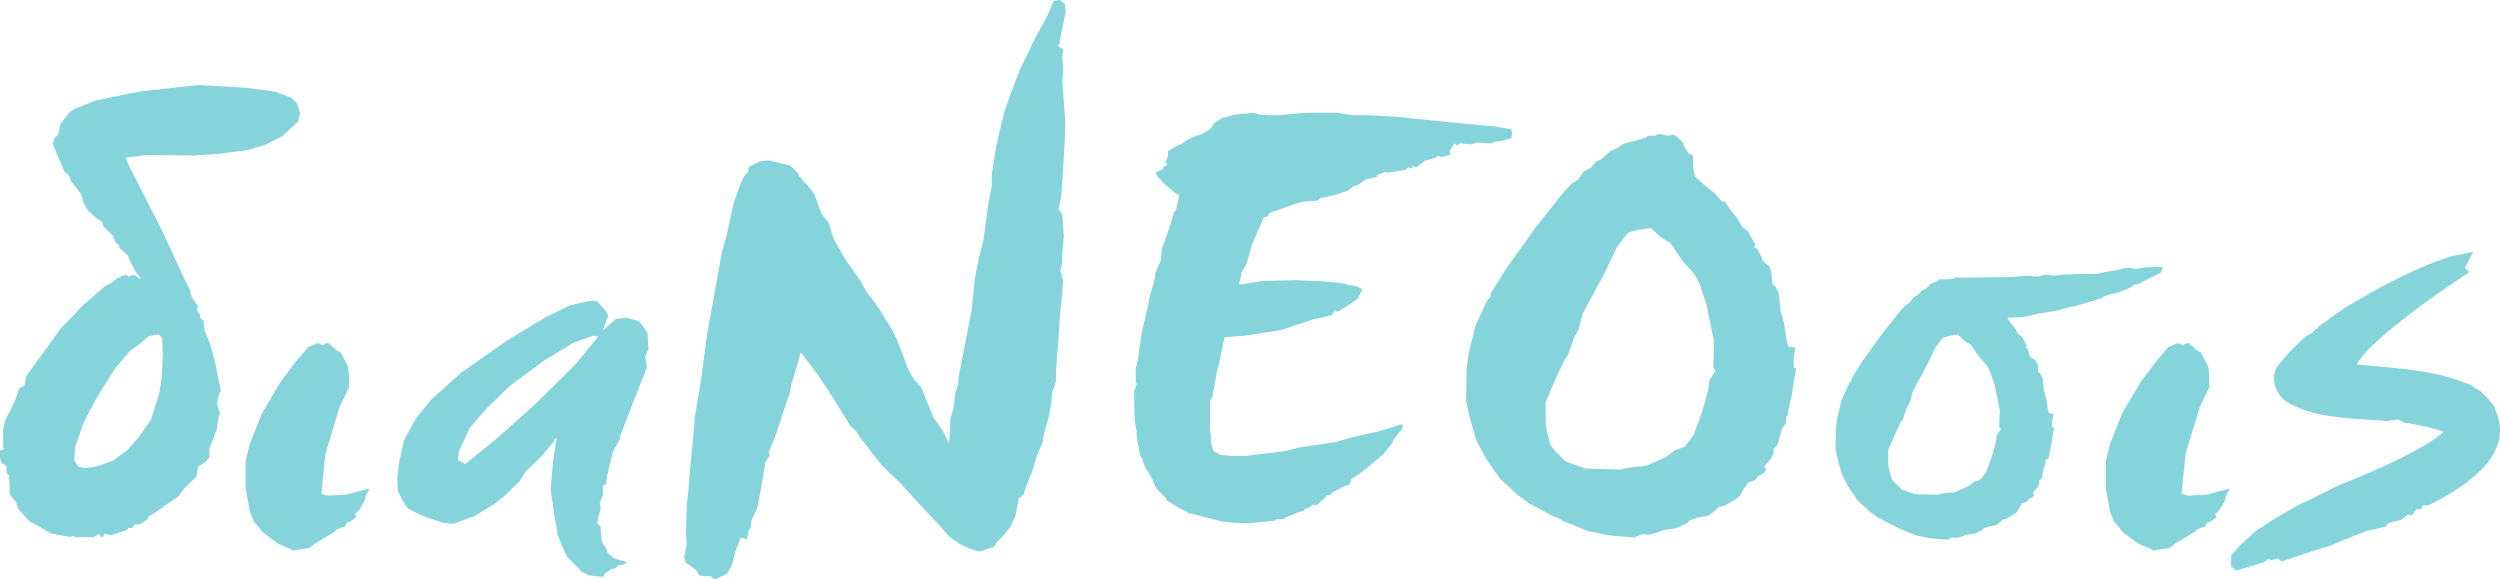
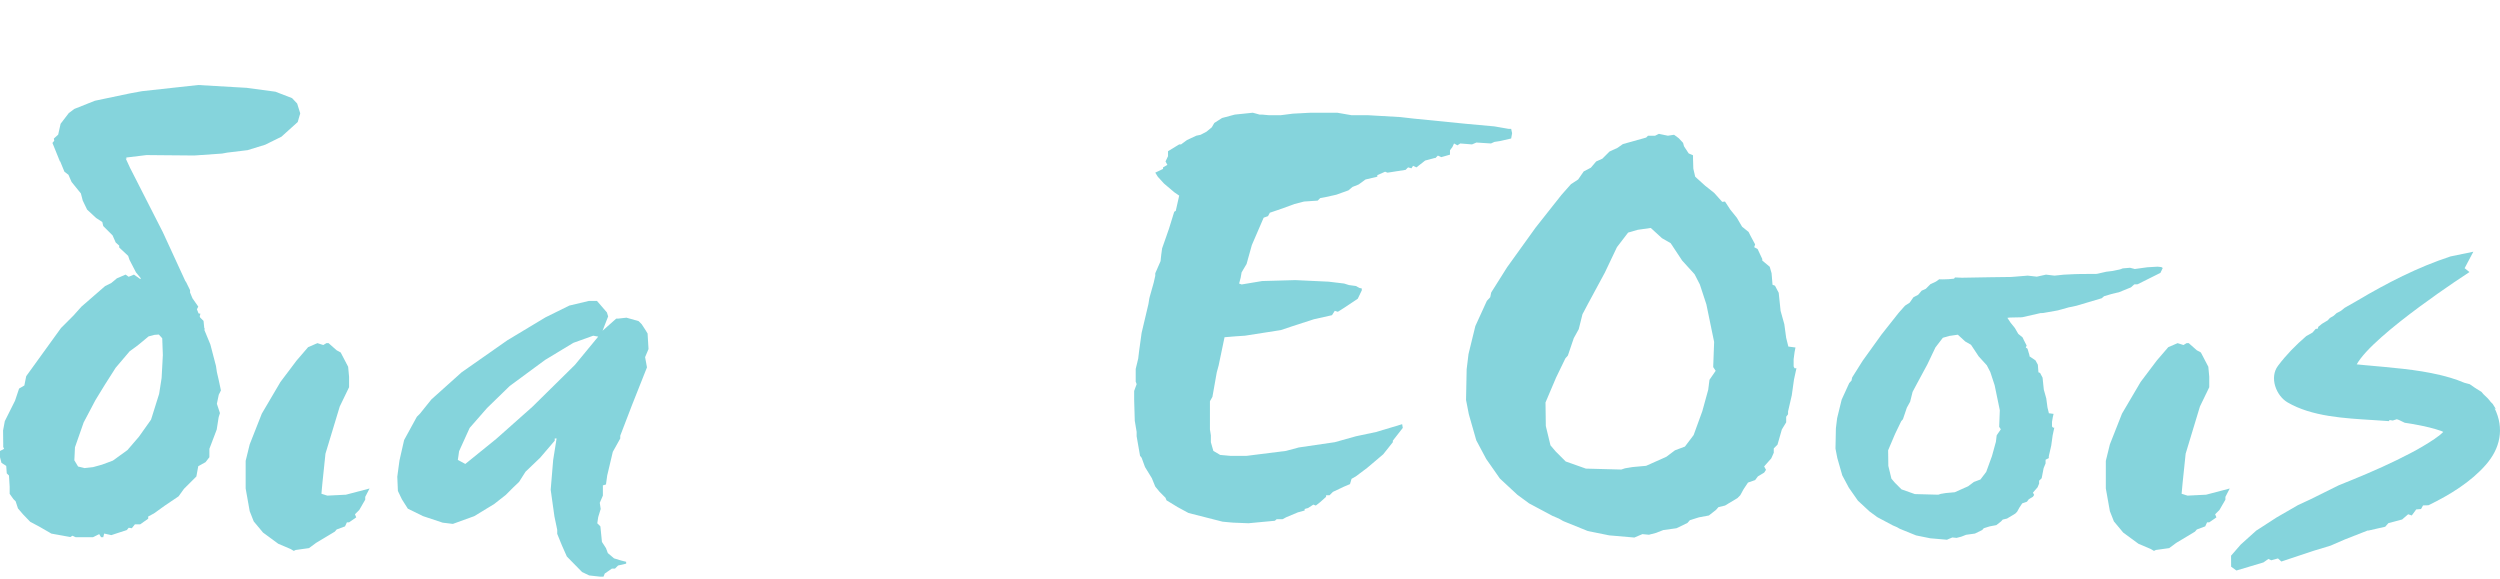
<svg xmlns="http://www.w3.org/2000/svg" version="1.1" id="Layer_1" x="0px" y="0px" width="776.066px" height="179.691px" viewBox="0 0 776.066 179.691" enable-background="new 0 0 776.066 179.691" xml:space="preserve" preserveAspectRatio="xMinYMin meet">
  <g class="logo-group" style="fill: rgba(58, 185, 198, 0.62);">
    <path d="M95.636,107.776l2.892-1.253l1.832,0.578l0.964-0.578h0.675l2.506,2.217l1.253,0.675l2.313,4.435   l0.289,3.085v3.277l-2.892,5.977l-4.434,14.653l-0.964,9.255l-0.289,3.181l1.832,0.578l5.784-0.289l7.327-1.928l-1.35,2.603v0.868   l-1.832,3.181l-1.35,1.35l0.386,0.964l-2.217,1.543h-0.675l-0.578,1.253l-2.603,0.964l-0.578,0.675l-5.784,3.471l-2.217,1.639   l-4.145,0.578l-0.579,0.29l-0.964-0.579l-3.856-1.639l-4.724-3.471l-2.892-3.47l-1.253-3.182l-1.253-7.037v-8.58l1.253-5.108   l3.76-9.544l5.784-9.833l5.013-6.651L95.636,107.776z" />
    <path d="M176.734,94.858l6.073-1.445h2.506l3.085,3.566l0.386,1.253l-1.735,4.435l4.242-3.76h0.578l2.603-0.289   l3.76,1.061l0.964,0.964l1.253,1.928l0.578,0.965l0.289,4.819l-1.06,2.507l0.578,3.181l-4.627,11.665l-3.664,9.544v0.867   l-2.313,4.146l-1.735,7.326l-0.385,2.796l-0.964,0.289v3.181l-0.964,2.218l0.289,1.928l-0.771,2.507l-0.289,1.928l0.964,0.964   l0.482,4.82l1.253,1.928l0.578,1.543l1.928,1.639l2.217,0.675l1.542,0.386v0.578l-2.506,0.578l-0.964,0.964h-0.964l-2.217,1.543   l-0.386,0.964h-0.964l-3.471-0.386l-2.217-1.061l-4.724-4.82l-1.542-3.47l-1.446-3.567v-1.253l-0.868-4.146l-1.157-8.29   l0.771-9.255l1.06-6.651h-0.578v0.675l-4.531,5.302l-4.531,4.338l-2.024,3.182l-1.928,1.832l-0.675,0.675l-1.542,1.542   l-3.567,2.796l-6.169,3.76l-6.652,2.409l-3.181-0.385l-6.073-2.024l-4.724-2.314l-1.832-2.892l-1.253-2.603l-0.192-4.435   l0.675-5.013l1.446-6.362l3.953-7.23l0.964-0.964l3.567-4.435l9.351-8.387l14.171-9.93l11.857-7.134L176.734,94.858z    M185.699,104.499l-1.542-0.289l-6.169,2.217l-8.772,5.302l-10.99,8.098l-7.038,6.845l-5.398,6.17l-3.277,7.229l-0.386,2.699   l2.313,1.254l9.64-7.809l11.183-9.93l13.207-13.014L185.699,104.499z" />
-     <path d="M329.951,53.503l-0.482,7.134l-0.868,4.241l1.157,1.639l0.482,6.748l-0.482,5.303v2.988l-0.579,2.506   l0.868,3.085l-1.061,11.375l-0.192,3.471l-0.868,11.761l-0.193,4.82l-1.157,3.374l-0.29,3.663l-0.867,4.338l-1.35,4.724   l-0.29,2.218l-2.024,5.013l-1.35,4.435l-1.35,3.374l-1.157,3.085v0.578l-1.639,1.35l-1.061,5.591l-1.542,3.182l-2.024,2.603   l-2.024,2.024l-1.06,1.639l-4.435,1.446l-3.085-0.867l-3.181-1.543l-3.085-2.121l-3.47-3.952l-4.724-5.013l-4.724-5.109   l-2.217-2.506l-5.591-5.303l-6.748-8.579l-1.639-2.507l-1.639-1.446l-6.748-10.893l-4.145-6.073l-4.531-5.881l-1.928,6.651   l-1.06,3.374l-0.29,2.218l-2.217,6.459l-2.217,6.748l-2.217,5.494l0.193,1.157l-1.35,2.217l-0.579,3.856l-0.868,5.013l-0.868,4.82   l-1.928,4.146l-0.29,2.506l-0.578,0.578l-0.482,2.796l-1.928-0.578l-1.735,4.435l-1.06,4.241l-1.446,2.507l-3.374,1.639h-0.771   l-1.157-0.868h-1.928l-1.446-0.192l-1.061-1.735l-3.085-2.217l-0.578-1.639l0.868-4.242l-0.29-3.085l0.29-9.158l0.578-5.302   l0.289-4.146l1.35-13.978l0.29-3.952l0.578-3.278l1.35-8.098l1.735-13.399l4.724-26.221l0.771-2.507l0.868-3.374l1.928-8.965   l2.024-5.784l1.061-2.507l1.446-1.735l0.193-1.35l1.446-0.867l1.639-0.867l3.084-0.482l6.748,1.639l2.506,2.507l0.29,0.867   l2.795,2.988l1.928,2.604l2.217,6.073l2.313,2.892l1.35,4.724l3.47,6.073l4.724,6.748l2.314,4.049l2.313,2.892l1.928,2.893   l1.253,2.121l2.121,3.374l1.639,3.277l0.289,0.867l1.35,3.374l1.735,4.724l1.928,3.374l2.217,2.507l3.76,9.254l1.157,1.64   l1.928,2.795l1.735,3.663l0.386-4.145v-3.085l1.061-4.049l0.578-4.627l0.771-2.218l0.289-3.085l0.964-4.724l2.989-15.327   l1.06-10.219l1.253-6.362l1.35-5.206l1.542-11.375l1.061-5.688v-3.471l0.578-3.663l0.771-4.82l1.542-6.844l1.061-4.146l1.639-4.724   l3.085-8.194l2.506-5.013l1.832-4.049l1.928-3.566l2.121-3.664l2.121-5.108L328.986,0l1.542,1.157l0.29,2.121l-0.579,3.374   l-1.253,6.169V13.4l-0.578,0.867l1.639,1.061l-0.289,2.699l0.289,2.892l-0.289,4.435l0.289,3.953l0.482,5.977l0.193,4.338   l-0.289,5.977L329.951,53.503z" />
    <path d="M383.311,35.572l5.591-0.578l2.121,0.578h0.771l2.121,0.192h3.662l3.76-0.481l5.495-0.289h8.29l4.436,0.771   h5.109l10.025,0.579l4.241,0.481l16.484,1.639l8.483,0.771l4.435,0.771h0.771l0.289,1.35l-0.289,1.639l-3.373,0.771l-1.832,0.289   l-1.061,0.481l-4.531-0.289l-1.35,0.579l-3.662-0.29l-0.868,0.579l-1.061-0.579l-0.481,1.061l-0.771,1.061v1.35l-2.699,0.771   l-1.061-0.482l-0.771,0.771h-0.289l-2.893,0.771l-2.699,2.12l-1.06-0.481l-0.481,0.771l-1.061-0.29l-0.771,0.771l-5.592,0.868   l-0.771-0.29l-2.41,1.061v0.482l-3.662,0.867l-2.121,1.543l-1.928,0.771l-1.254,1.061l-3.76,1.35l-3.471,0.771l-1.542,0.289   l-0.771,0.771l-4.242,0.289l-2.988,0.771l-3.663,1.35l-3.952,1.35l-0.579,1.061l-1.35,0.481l-3.663,8.483l-1.639,5.881   l-1.543,2.603l-0.289,1.639l-0.481,1.832l0.771,0.289l6.363-1.061l10.314-0.289l10.314,0.481l4.82,0.579l1.543,0.481l2.121,0.289   l1.061,0.579l0.771,0.192v0.578l-1.253,2.604l-4.049,2.699l-2.121,1.35l-0.964-0.29l-0.868,1.35l-5.591,1.254l-6.556,2.12   l-3.76,1.254l-11.085,1.735l-2.892,0.192l-3.471,0.289l-1.831,8.772l-0.578,2.121l-1.35,7.615l-0.771,1.35v8.772l0.289,1.832v2.121   l0.771,2.699l2.12,1.253l3.182,0.289h5.013l12.242-1.542l3.953-1.061l11.183-1.639l6.556-1.832l6.361-1.35l8.002-2.41l0.193,1.157   l-3.086,3.952v0.482l-2.988,3.759l-5.013,4.242l-3.47,2.603l-1.35,0.771l-0.482,1.639l-1.832,0.771l-3.471,1.639l-1.061,1.061   h-1.06v0.481l-1.832,1.639l-1.35,1.061l-0.771-0.289l-1.639,1.061l-1.061,0.289v0.482l-2.121,0.578l-3.664,1.542l-1.06,0.579   h-1.832l-0.578,0.481l-8.194,0.771l-4.82-0.192l-3.181-0.29l-10.604-2.699l-3.373-1.831l-3.471-2.121l-0.289-0.771l-1.832-1.831   l-1.35-1.639l-1.061-2.604l-2.121-3.47l-1.061-2.893l-0.481-0.578l-1.061-6.073v-1.35l-0.578-3.471l-0.192-6.555v-2.699   l0.771-2.121l-0.289-0.771v-3.952l0.771-3.182l0.29-2.409l0.771-5.592l2.121-8.965l0.289-1.832l1.35-4.82l0.482-2.12v-0.771   l1.639-3.76l0.193-1.831l0.289-2.121l2.121-6.073l1.639-5.302l0.481-0.29l1.061-4.724l-1.542-1.06l-3.182-2.699l-1.928-2.121   l-0.771-1.253l2.41-1.157V51.96l1.35-0.771l-0.578-1.061l0.771-1.639v-1.543l3.471-2.12h0.578l1.832-1.35l2.892-1.35l1.35-0.29   l1.832-0.964l1.639-1.35l0.771-1.35l2.41-1.542L383.311,35.572z" />
    <path d="M513.794,42.128l1.156-0.579l2.797,0.579l1.928-0.29l1.445,1.061l1.35,1.446l0.289,1.061l1.447,2.217   l1.35,0.579v0.867l0.096,3.277l0.578,2.507l3.086,2.796l2.795,2.217l2.506,2.796l0.869-0.097l1.639,2.507l2.023,2.506l1.639,2.796   l2.025,1.639l0.578,1.157l1.445,2.699l-0.289,0.867l1.061,0.578l1.445,3.085v0.482l2.314,1.928l0.578,2.024l0.289,3.566l0.771,0.29   l1.156,2.217l0.578,5.591l1.158,4.146l0.578,4.242l0.674,2.699l2.219,0.289l-0.289,1.445l-0.291,2.218v2.217l0.291,0.579h0.578   l-0.771,3.566l-0.676,4.82l-1.156,5.013v0.867l-0.578,0.771v1.735l-1.35,2.217l-1.35,4.724l-1.156,1.157v1.35l-0.771,1.735   l-2.217,2.506l0.578,1.061l-0.578,0.868l-1.93,1.156l-0.867,1.157l-2.217,0.771l-1.35,2.024l-1.061,1.929l-0.867,0.867   l-3.855,2.313l-2.025,0.482l-0.771,0.867l-2.217,1.735l-3.084,0.578l-2.797,0.868l-0.771,0.867l-3.373,1.639l-4.146,0.579   l-2.217,0.867l-2.217,0.578l-2.023-0.192l-2.507,1.061l-7.809-0.675l-6.651-1.35l-7.615-3.085l-1.35-0.771l-2.025-0.867   l-7.229-3.856l-3.663-2.699l-5.398-5.013l-4.242-6.073l-3.084-5.784l-2.314-8.098l-0.867-4.435l0.193-9.543l0.578-4.724   l2.121-8.677l3.566-7.808l1.061-1.157l0.289-1.446l2.795-4.435l2.121-3.374l6.652-9.254l2.217-3.085l8.001-10.122l2.218-2.507   l0.771-0.867l2.217-1.446l1.734-2.506l2.218-1.157l1.639-1.928l1.929-0.868l2.217-2.217l2.506-1.157l1.639-1.156l7.23-2.024   l0.578-0.578H513.794z M515.915,73.939l-3.471-3.181l-4.048,0.578l-2.989,0.867l-3.47,4.531l-3.76,7.905l-5.206,9.64l-1.734,3.277   l-1.157,4.628l-1.542,2.795l-1.832,5.398l-0.771,0.868l-2.892,5.977l-3.278,7.712l0.098,7.326l1.445,5.978l1.639,1.928l3.085,3.085   l6.267,2.217l10.989,0.289l1.157-0.385l2.313-0.386l4.242-0.386l6.266-2.796l2.699-2.024l3.084-1.156l2.699-3.567l2.699-7.423   l1.832-6.651l0.387-3.085l1.928-2.796l-0.771-1.156l0.289-7.809l-2.41-11.665l-2.023-6.169l-1.639-3.182l-3.857-4.241l-3.566-5.398   L515.915,73.939z" />
    <path d="M673.084,107.776l2.893-1.253l1.832,0.578l0.963-0.578h0.676l2.506,2.217l1.254,0.675l2.313,4.435   l0.289,3.085v3.277l-2.891,5.977l-4.436,14.653l-0.963,9.255l-0.289,3.181l1.83,0.578l5.785-0.289l7.326-1.928l-1.35,2.603v0.868   l-1.832,3.181l-1.35,1.35l0.387,0.964l-2.219,1.543h-0.674l-0.578,1.253l-2.604,0.964l-0.578,0.675l-5.785,3.471l-2.217,1.639   l-4.145,0.578l-0.578,0.29l-0.965-0.579l-3.855-1.639l-4.725-3.471l-2.891-3.47l-1.254-3.182l-1.254-7.037v-8.58l1.254-5.108   l3.76-9.544l5.783-9.833l5.014-6.651L673.084,107.776z" />
    <g>
      <polygon fill="none" points="49.302,103.851 47.952,103.947 46.12,104.429 44.964,105.394 42.747,107.226 40.239,109.057     35.902,114.166 32.528,119.468 29.636,124.191 25.973,131.132 23.273,138.845 23.081,142.894 24.237,144.821 26.262,145.304     28.865,145.015 31.66,144.243 35.034,142.989 39.565,139.712 43.132,135.567 46.892,130.265 49.397,122.264 50.169,117.347     50.555,110.214 50.362,105.008   " />
      <path d="M92.245,32.132l-1.579-1.67l-5.167-1.995l-8.943-1.204l-15.055-0.871L44.11,28.3l-3.792,0.694    l-10.853,2.28l-6.395,2.543l-1.723,1.296l-2.531,3.305l-0.755,3.372l-1.344,1.227l0.122,0.663l-0.56,0.69l2.317,5.728    c0.03,0,0.06-0.002,0.089-0.002l1.315,3.202l1.253,0.965l0.964,2.217l2.892,3.566l0.579,2.217l1.35,2.797l2.795,2.602l1.928,1.254    l0.289,1.253l2.892,2.892l0.98,2.218L37,76.241v0.578l2.78,2.604l0.426,1.253l1.996,3.856l1.553,1.914L43.5,86.595l-1.92-1.35    l-1.634,0.676l-0.96-0.676l-2.699,1.157l-1.735,1.446l-1.927,0.964l-7.327,6.362l-2.506,2.796l-3.856,3.856L8.139,116.769    l-0.579,2.893l-1.639,0.963l-1.253,3.76l-3.181,6.363l-0.533,2.892L1,137.784v0.964l0.271,0.579L0,140.001v1.928l0.454,1.736    l1.48,0.963l0.162,2.314l0.692,0.674L3,151.087v2.218l1.172,1.639l0.682,0.675l0.727,2.217l1.569,1.832l2.229,2.313l2.898,1.542    l3.667,2.121l5.882,1.061l0.675-0.402l0.965,0.465h4.724h0.675l1.928-0.964l0.579,0.964h0.675l0.289-1.14l2.217,0.49l4.82-1.586    l0.578-0.698l0.965,0.143l0.964-1.209h1.639l2.482-1.75v-0.675l1.796-0.964l3.355-2.41l4.282-2.893l1.659-2.313l3.865-3.856    l0.583-3.181l2.262-1.254L65,141.929v-2.602l2.273-5.978l0.606-3.856l0.399-1.253l-0.956-2.892l0.582-2.796l0.675-1.35    l-0.673-3.181l-0.578-2.507l-0.288-1.929l-1.737-6.65l-1.831-4.436l-0.023-0.23c0.042-0.029,0.083-0.062,0.125-0.091l-0.181-0.456    l-0.212-2.114l-1.036-1.036l-0.16-0.404l0.233-0.777l-0.582-0.103l-0.28-0.707l-0.231-0.572l0.417-0.835l-1.8-2.584l-0.755-1.819    L59,90.741v-0.676l-1.234-2.506l-0.245-0.332l-6.964-15.131L40.341,52.045l-1.304-2.834c0.113,0.002,0.226-0.001,0.339,0.002    l-0.216-0.308l6.328-0.768l5.104,0.047l9.717,0.084l8.614-0.598l1.611-0.295l6.327-0.765l5.475-1.689l5.032-2.488l5.047-4.551    l0.782-2.69L92.245,32.132z M50.169,117.347l-0.771,4.917l-2.506,8.001l-3.76,5.303l-3.566,4.145l-4.531,3.277l-3.374,1.254    l-2.795,0.771l-2.603,0.289l-2.024-0.482l-1.157-1.928l0.193-4.049l2.699-7.713l3.663-6.94l2.892-4.724l3.374-5.302l4.337-5.109    l2.508-1.831l2.217-1.832l1.156-0.965l1.832-0.481l1.35-0.097l1.061,1.157l0.192,5.206L50.169,117.347z" />
    </g>
    <g>
      <polygon fill="none" points="620.791,127.329 619.193,119.604 617.854,115.519 616.768,113.412 614.215,110.603 611.851,107.028     610.063,106.007 607.766,103.899 605.085,104.283 603.106,104.857 600.807,107.858 598.317,113.093 594.871,119.478     593.72,121.647 592.954,124.712 591.933,126.563 590.721,130.138 590.21,130.712 588.295,134.671 586.124,139.778 586.188,144.63     587.146,148.588 588.231,149.864 590.274,151.907 594.423,153.376 601.701,153.567 602.468,153.312 604,153.057 606.808,152.802     610.959,150.95 612.746,149.609 614.787,148.843 616.576,146.481 618.363,141.565 619.576,137.161 619.832,135.117     621.109,133.267 620.6,132.5   " />
      <path d="M670.945,82.906l-1.201-0.122l-3.164,0.186l-3.883,0.537l-1.484-0.383l-2.271,0.195l-0.799,0.307    l-2.322,0.483l-1.984,0.246l-2.951,0.671l-5.195,0.036l-1.768,0.046l-3.311,0.159l-1.461,0.159l-1.396,0.141l-2.629-0.314    l-2.826,0.633l-2.836-0.322l-5.084,0.413l-6.756,0.088l-8.589,0.151l-2.164-0.088c-0.088,0.13-0.186,0.252-0.274,0.381    c-1.149,0.139-2.313,0.218-3.495,0.218c-0.378,0-0.753-0.015-1.129-0.029l-1.036,0.731l-1.661,0.766l-1.468,1.469l-1.277,0.574    l-1.084,1.277l-1.469,0.766l-1.149,1.66l-1.468,0.958l-0.511,0.575l-1.47,1.659l-5.298,6.703l-1.468,2.042l-4.405,6.129    l-1.404,2.234l-1.852,2.938l-0.191,0.957l-0.703,0.766l-2.362,5.172l-1.404,5.746l-0.383,3.127l-0.127,6.32l0.575,2.938    l1.531,5.362l2.044,3.831l2.808,4.021l3.574,3.319l2.428,1.788l4.788,2.553l1.339,0.576l0.895,0.51l5.044,2.043l4.405,0.895    l5.17,0.445l1.66-0.701l1.342,0.127l1.468-0.383l1.468-0.574l2.745-0.384l2.234-1.085l0.512-0.574l1.852-0.574l2.041-0.383    l1.471-1.15l0.51-0.574l1.34-0.319l2.555-1.532l0.576-0.574l0.701-1.277l0.893-1.34l1.469-0.511l0.574-0.767l1.277-0.766    l0.383-0.575l-0.383-0.702l1.443-1.66L633,150.12v-0.895l0.789-0.766l0.604-3.127l0.606-1.469v-1.15l1-0.51v-0.575l0.758-3.319    l0.444-3.187l0.505-2.356h-0.383L637,132.372v-1.468l0.258-1.468l0.226-0.959l-1.452-0.191l-0.439-1.787l-0.377-2.81l-0.765-2.745    l-0.384-3.702l-0.766-1.468l-0.51-0.191l-0.191-2.363l-0.725-1.34L630,110.603v-0.318l-0.613-2.043l-0.532-0.383l0.276-0.575    l-0.916-1.788l-0.359-0.766l-1.331-1.085l-1.079-1.852l-1.338-1.659l-0.963-1.474l0.797-0.085l3.742-0.083l5.779-1.305    l0.748-0.017l4.557-0.805l3.42-0.947l2.385-0.502l7.869-2.337l0.707-0.621l2.33-0.691l1.342-0.33l0.961-0.218l3.729-1.518    l1.029-0.922l1.02-0.029l7.1-3.547l0.715-1.513L670.945,82.906z M619.832,135.117l-0.256,2.044l-1.213,4.404l-1.787,4.916    l-1.789,2.361l-2.041,0.767l-1.787,1.341l-4.151,1.852L604,153.057l-1.532,0.255l-0.767,0.256l-7.278-0.191l-4.148-1.469    l-2.043-2.043l-1.086-1.276l-0.957-3.958l-0.064-4.852l2.171-5.107l1.915-3.959l0.511-0.574l1.212-3.574l1.021-1.852l0.766-3.064    l1.151-2.17l3.446-6.385l2.489-5.234l2.3-3.001l1.979-0.574l2.681-0.384l2.298,2.107l1.787,1.021l2.364,3.574l2.553,2.81    l1.086,2.106l1.34,4.086l1.598,7.725L620.6,132.5l0.51,0.767L619.832,135.117z" />
    </g>
    <path d="M774.389,126.725l0.42,0.292l-1-1.625l-0.619-0.618c-0.643-0.865-1.393-1.647-2.219-2.358l-0.662-0.773   l-2-1.25l-1.625-1.125l-1.699-0.453c-1.393-0.598-2.82-1.1-4.225-1.522c-1.084-0.327-2.154-0.608-3.176-0.854   c-7.609-1.825-15.564-2.339-23.334-3.073c-0.889-0.084-1.783-0.171-2.66-0.259c5.217-9.4,34.998-28.653,34.998-28.653l-1.504-1.203   l2.707-5.114l-7.088,1.465c-10.127,3.314-19.793,8.29-28.936,13.715l-0.262,0.158l-3.664,2.083l-1.148,0.935l-1.365,0.719   l-0.861,0.789l-1.223,0.719l-0.646,0.719l-1.795,1.077l-1.15,0.935l-0.145,0.574l-0.645,0.072l-1.006,1.148l-1.912,1.07   c-3.244,2.779-6.232,5.83-8.799,9.244c-2.725,3.622-0.592,9.279,2.979,11.361c7.512,4.381,17.564,4.933,26.668,5.488   c1.658,0.102,3.285,0.203,4.859,0.327l0.082-0.354l1.043,0.162l1.27-0.406l0.699,0.254l1.766,0.854   c0.322,0.045,0.645,0.092,0.967,0.141c0.553,0.083,1.104,0.172,1.652,0.267c2.229,0.382,4.438,0.861,6.617,1.471   c0.537,0.156,1.07,0.325,1.6,0.507c0.236,0.078,0.4,0.129,0.531,0.169c0.098,0.047,0.215,0.103,0.361,0.172   c0.074,0.036,0.143,0.08,0.217,0.117c-0.281,0.263-0.563,0.524-0.848,0.779c-0.203,0.175-0.412,0.341-0.619,0.512   c0.359-0.316-1.057,0.752-1.184,0.84c-1.131,0.784-2.309,1.5-3.49,2.207c-2.664,1.597-5.441,3.006-8.229,4.372   c-5.975,2.927-11.965,5.397-18.094,7.862l-8.814,4.366l-3.809,1.765l-6.717,3.882l-5.166,3.348l-1.063,0.671l-4.844,4.358   l-2.996,3.451l0.02,3.414l1.643,1.187l8.379-2.504l1.545-1.082l0.898,0.409l2.08-0.571l1.053,0.962l9.934-3.311l5.357-1.626   l4.4-1.913l7.082-2.775l0.324-0.002l5.133-1.17l1-1.125l4.25-1.125l1.875-1.625l1.125,0.375l1.375-1.875l1.5-0.125l0.625-1.125   l1.672-0.043c6.715-3.256,13.053-7.181,17.713-12.439C776.154,139.233,777.484,133.045,774.389,126.725z" />
  </g>
</svg>